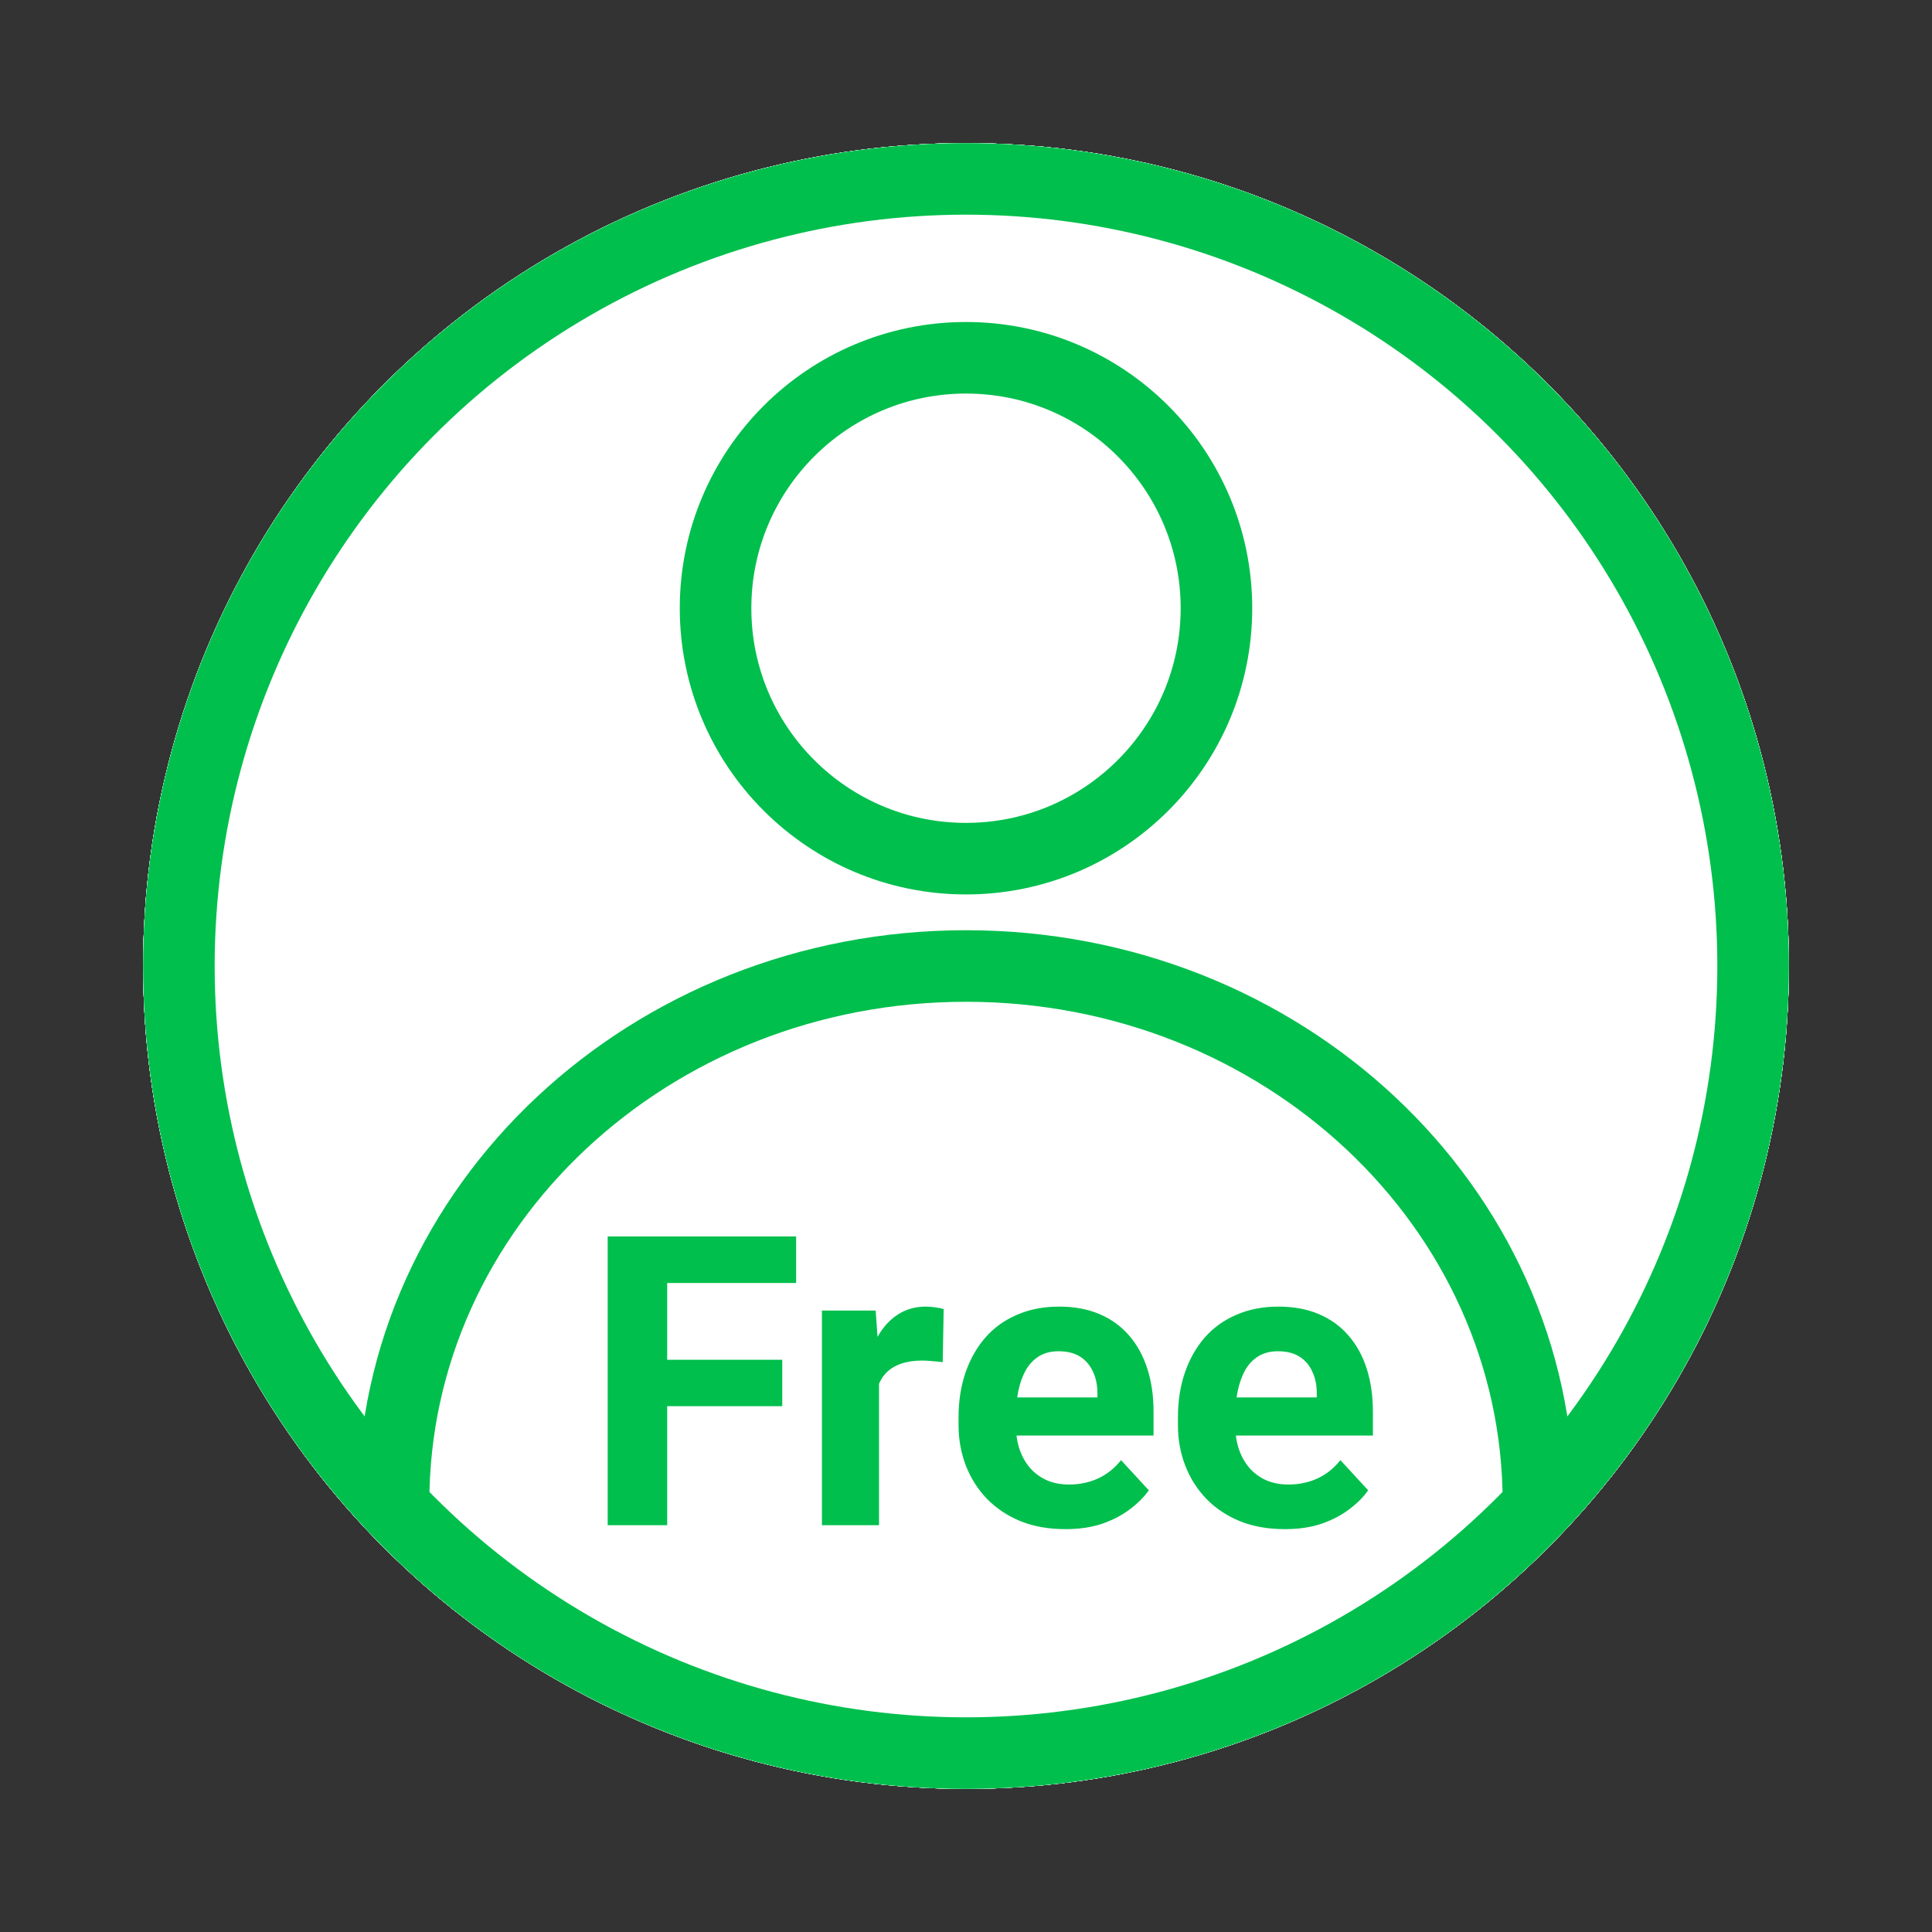
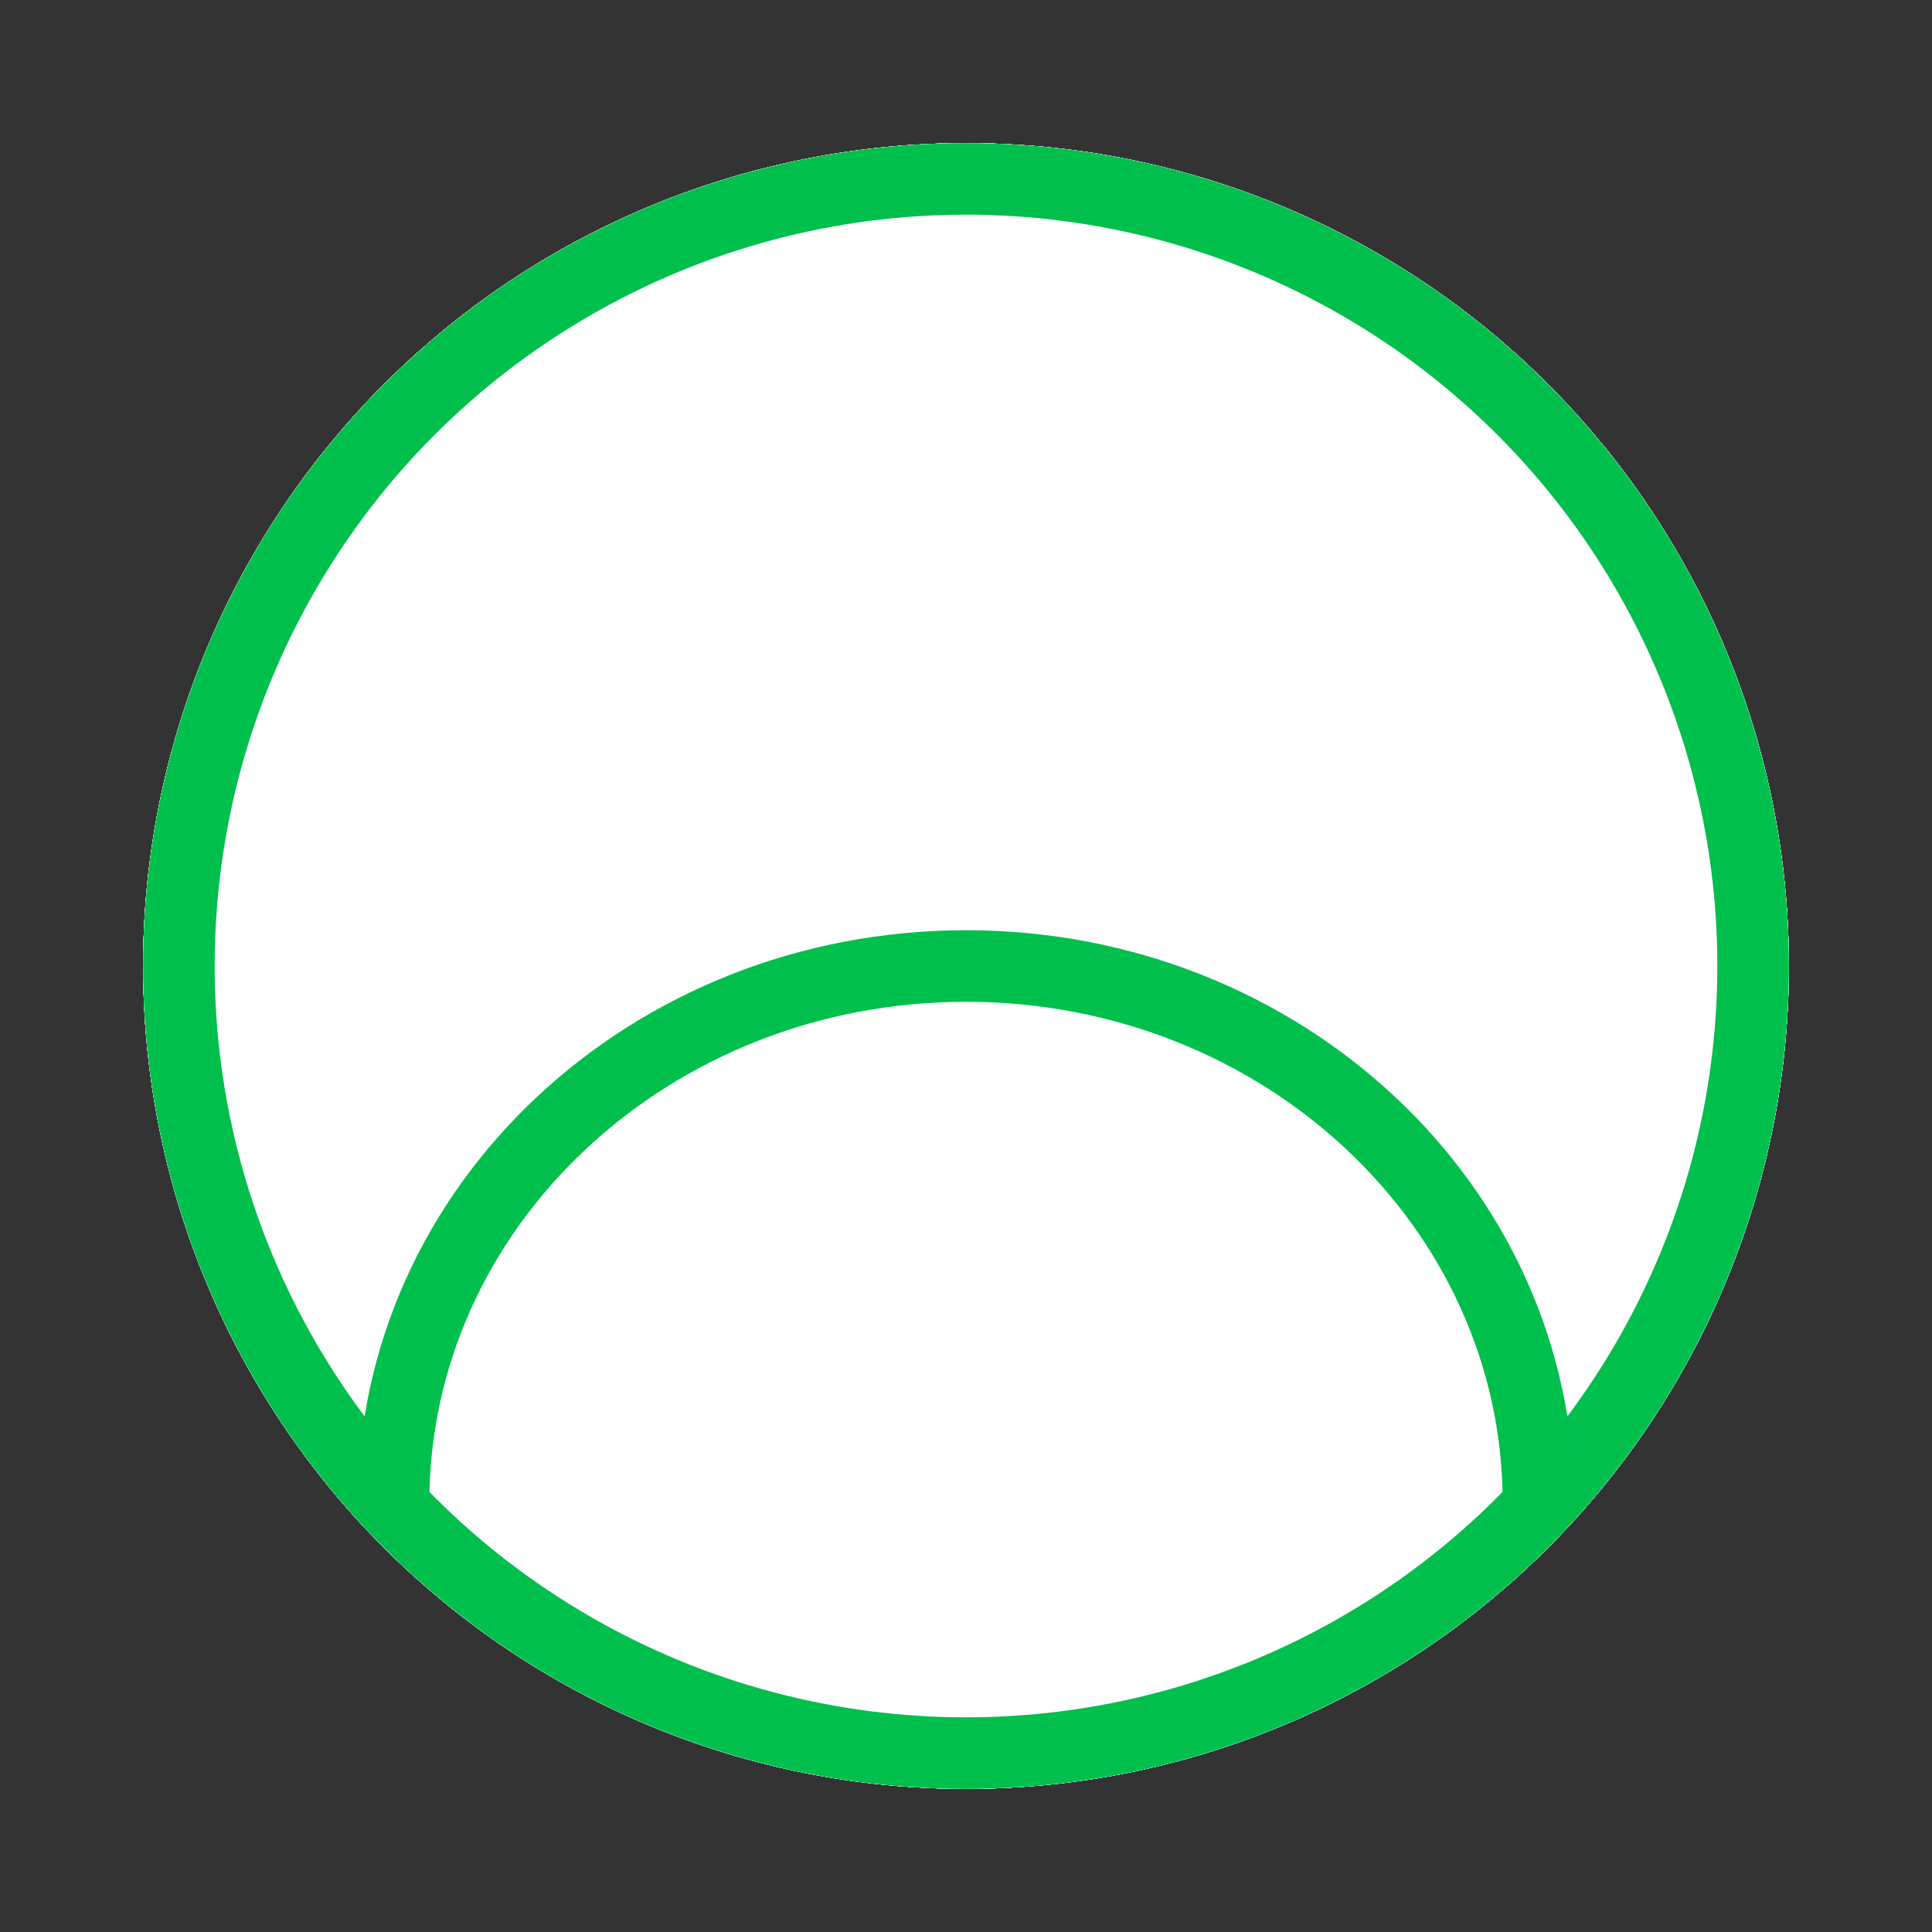
<svg xmlns="http://www.w3.org/2000/svg" width="54" height="54" viewBox="0 0 54 54" fill="none">
  <rect x="0" y="0" width="54" height="54" fill="#333333" stroke="none" />
  <circle cx="27" cy="27" r="23" fill="white" />
  <circle cx="27" cy="27" r="23" fill="white" />
  <circle cx="27" cy="27" r="23" fill="white" />
  <circle cx="27" cy="27" r="23" fill="white" />
  <circle cx="27" cy="27" r="23" fill="white" />
  <circle cx="27" cy="27" r="23" fill="white" />
  <circle cx="27" cy="27" r="22" stroke="#00BF4D" stroke-width="2" />
-   <circle cx="27" cy="17" r="7" stroke="#00BF4D" stroke-width="2" />
  <path d="M43 42C43 33.716 35.837 27 27 27C18.163 27 11 33.716 11 42" stroke="#00BF4D" stroke-width="2" />
-   <path d="M18.648 34.558V42.63H16.985V34.558H18.648ZM21.864 38.006V39.303H18.194V38.006H21.864ZM22.252 34.558V35.861H18.194V34.558H22.252ZM24.569 37.94V42.63H22.973V36.631H24.475L24.569 37.94ZM26.376 36.592L26.349 38.073C26.271 38.062 26.177 38.052 26.066 38.045C25.959 38.034 25.861 38.028 25.772 38.028C25.547 38.028 25.351 38.058 25.184 38.117C25.022 38.172 24.885 38.255 24.774 38.366C24.667 38.477 24.586 38.612 24.53 38.771C24.479 38.93 24.449 39.111 24.442 39.314L24.12 39.215C24.12 38.827 24.159 38.47 24.236 38.145C24.314 37.816 24.427 37.529 24.575 37.285C24.726 37.041 24.911 36.853 25.129 36.72C25.347 36.587 25.597 36.52 25.878 36.52C25.966 36.52 26.057 36.528 26.149 36.542C26.241 36.553 26.317 36.57 26.376 36.592ZM29.78 42.74C29.315 42.74 28.897 42.667 28.527 42.519C28.158 42.367 27.844 42.158 27.585 41.892C27.33 41.626 27.134 41.318 26.997 40.967C26.861 40.612 26.792 40.235 26.792 39.836V39.614C26.792 39.159 26.857 38.743 26.986 38.366C27.116 37.989 27.3 37.662 27.541 37.385C27.785 37.108 28.08 36.895 28.428 36.748C28.775 36.596 29.167 36.52 29.603 36.52C30.028 36.52 30.405 36.59 30.734 36.731C31.063 36.871 31.338 37.071 31.56 37.33C31.785 37.588 31.955 37.899 32.07 38.261C32.185 38.62 32.242 39.019 32.242 39.459V40.124H27.474V39.059H30.673V38.937C30.673 38.716 30.632 38.518 30.551 38.344C30.473 38.167 30.355 38.026 30.196 37.923C30.037 37.819 29.834 37.768 29.586 37.768C29.376 37.768 29.195 37.814 29.043 37.906C28.892 37.999 28.768 38.128 28.672 38.294C28.579 38.461 28.509 38.657 28.461 38.882C28.417 39.104 28.394 39.348 28.394 39.614V39.836C28.394 40.076 28.428 40.297 28.494 40.501C28.564 40.704 28.662 40.88 28.788 41.028C28.917 41.175 29.073 41.29 29.254 41.371C29.439 41.453 29.647 41.493 29.88 41.493C30.168 41.493 30.436 41.438 30.684 41.327C30.935 41.212 31.152 41.04 31.333 40.811L32.109 41.654C31.983 41.835 31.811 42.009 31.593 42.175C31.379 42.341 31.12 42.478 30.817 42.585C30.514 42.689 30.168 42.74 29.78 42.74ZM35.912 42.74C35.446 42.74 35.029 42.667 34.659 42.519C34.289 42.367 33.975 42.158 33.717 41.892C33.462 41.626 33.266 41.318 33.129 40.967C32.992 40.612 32.924 40.235 32.924 39.836V39.614C32.924 39.159 32.988 38.743 33.118 38.366C33.247 37.989 33.432 37.662 33.672 37.385C33.916 37.108 34.212 36.895 34.559 36.748C34.907 36.596 35.298 36.52 35.734 36.52C36.16 36.52 36.536 36.59 36.865 36.731C37.194 36.871 37.47 37.071 37.691 37.33C37.917 37.588 38.087 37.899 38.202 38.261C38.316 38.62 38.373 39.019 38.373 39.459V40.124H33.606V39.059H36.804V38.937C36.804 38.716 36.764 38.518 36.682 38.344C36.605 38.167 36.487 38.026 36.328 37.923C36.169 37.819 35.965 37.768 35.718 37.768C35.507 37.768 35.326 37.814 35.175 37.906C35.023 37.999 34.899 38.128 34.803 38.294C34.711 38.461 34.641 38.657 34.593 38.882C34.548 39.104 34.526 39.348 34.526 39.614V39.836C34.526 40.076 34.559 40.297 34.626 40.501C34.696 40.704 34.794 40.88 34.92 41.028C35.049 41.175 35.204 41.29 35.385 41.371C35.57 41.453 35.779 41.493 36.012 41.493C36.3 41.493 36.568 41.438 36.816 41.327C37.067 41.212 37.283 41.04 37.464 40.811L38.24 41.654C38.115 41.835 37.943 42.009 37.725 42.175C37.51 42.341 37.252 42.478 36.949 42.585C36.646 42.689 36.3 42.74 35.912 42.74Z" fill="#00BF4D" />
</svg>